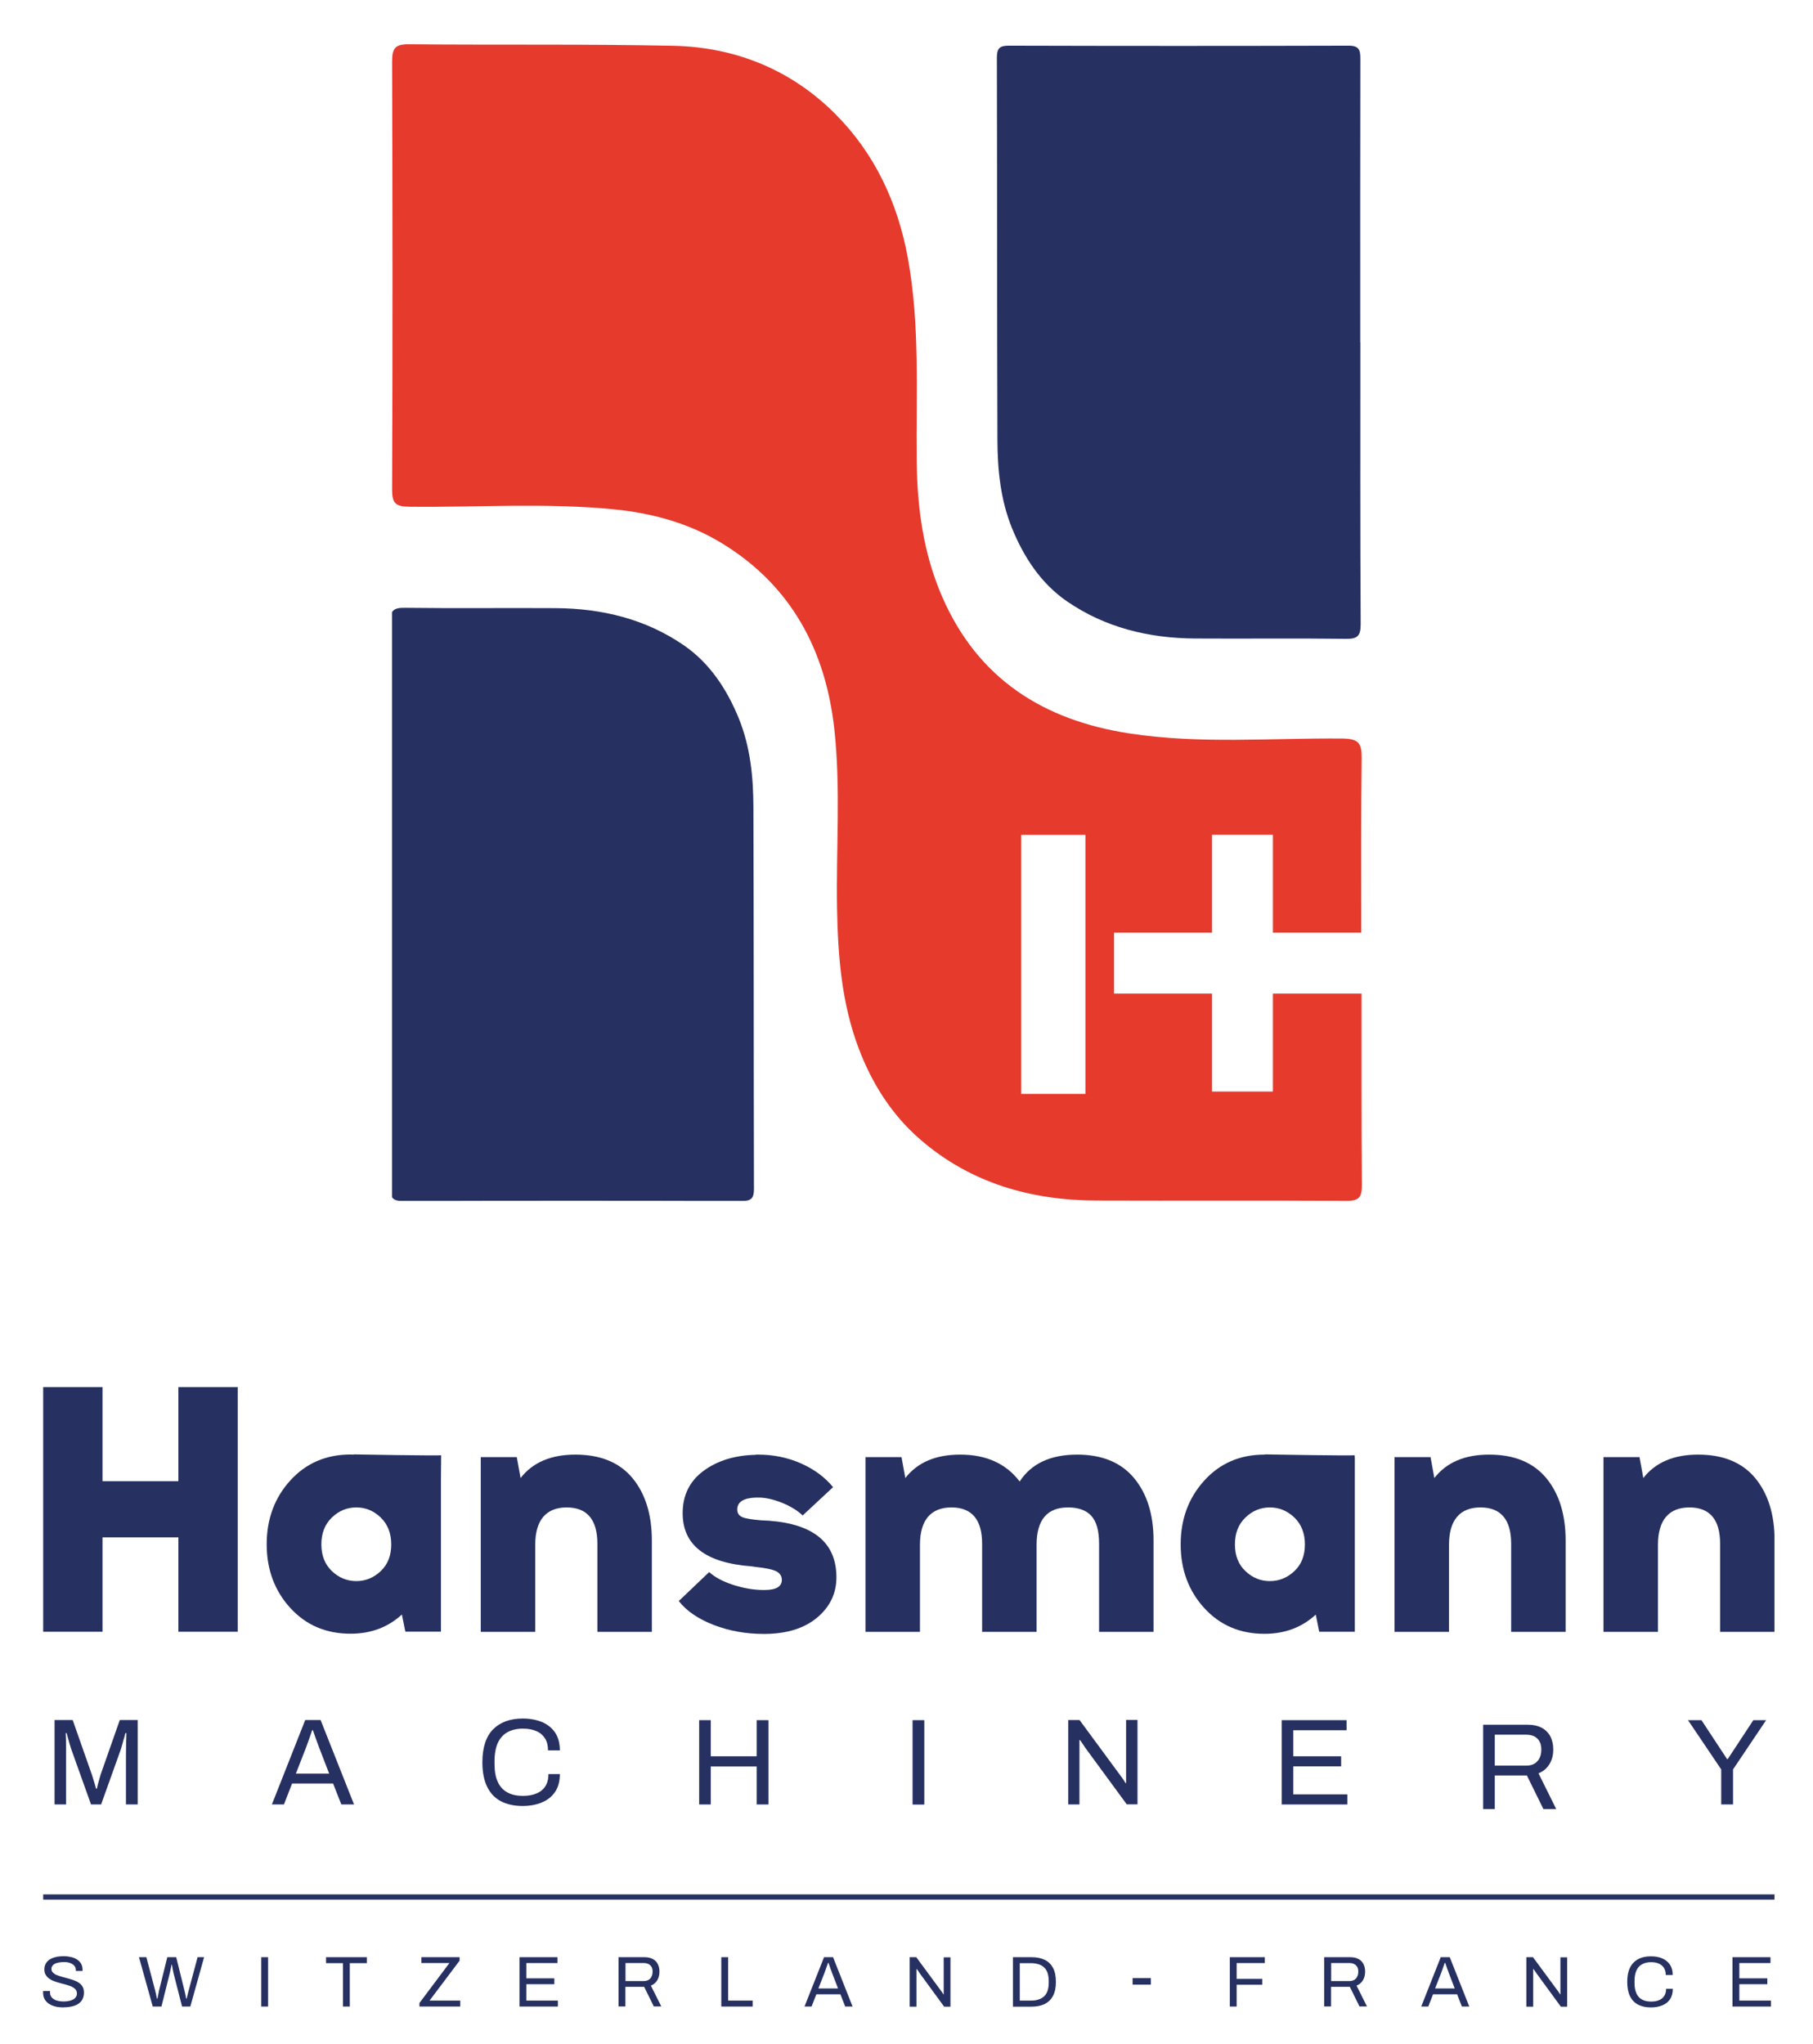
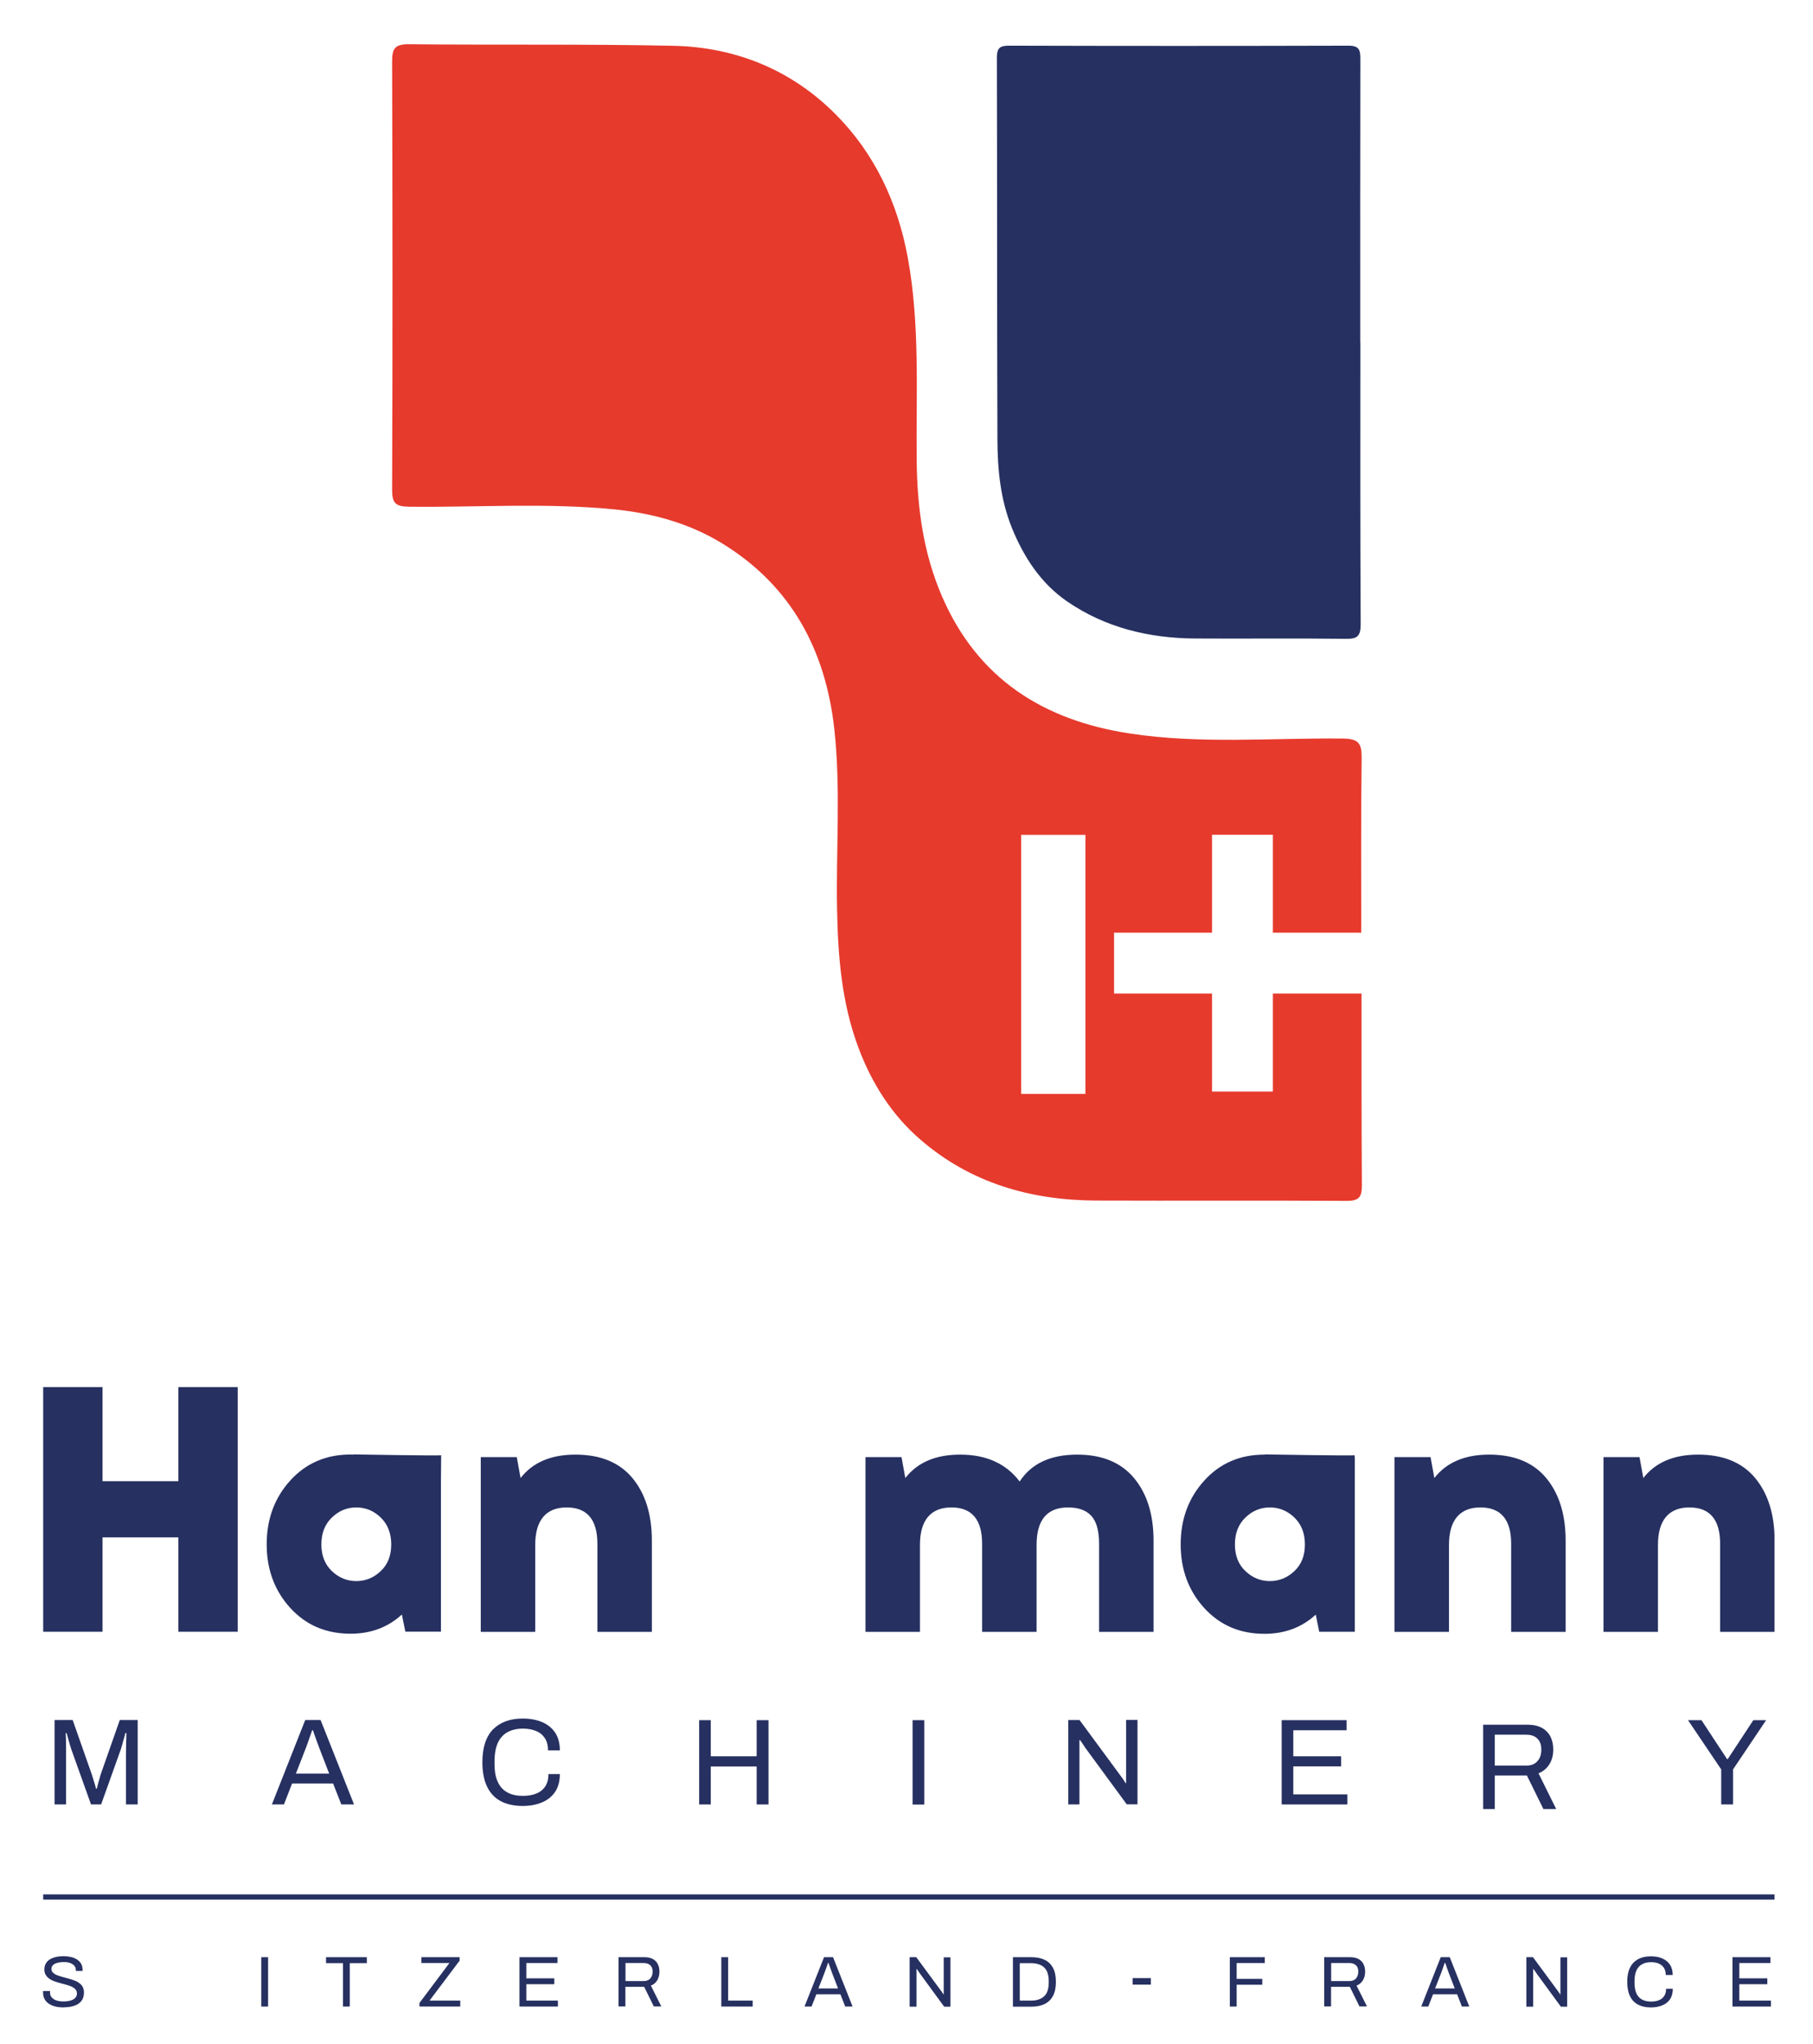
<svg xmlns="http://www.w3.org/2000/svg" id="Calque_1" viewBox="0 0 167.1 188.41">
  <defs>
    <style>.cls-1{fill:none;}.cls-2{clip-path:url(#clippath-3);}.cls-3{clip-path:url(#clippath-4);}.cls-4{clip-path:url(#clippath-2);}.cls-5{clip-path:url(#clippath-7);}.cls-6{clip-path:url(#clippath-6);}.cls-7{clip-path:url(#clippath-9);}.cls-8{clip-path:url(#clippath-8);}.cls-9{clip-path:url(#clippath-5);}.cls-10{fill:#e63a2d;}.cls-11{clip-path:url(#clippath);}.cls-12{fill:#263061;}</style>
    <clipPath id="clippath">
      <rect class="cls-1" x="36.13" y="3.77" width="89.37" height="106.93" />
    </clipPath>
    <clipPath id="clippath-2">
      <rect class="cls-1" x="3.98" y="2.94" width="159.57" height="182.11" />
    </clipPath>
    <clipPath id="clippath-3">
      <rect class="cls-1" x="3.98" y="2.94" width="159.57" height="182.11" />
    </clipPath>
    <clipPath id="clippath-4">
      <rect class="cls-1" x="3.55" y="3.37" width="159.57" height="182.11" />
    </clipPath>
    <clipPath id="clippath-5">
      <rect class="cls-1" x="3.98" y="2.94" width="159.57" height="182.11" />
    </clipPath>
    <clipPath id="clippath-6">
      <rect class="cls-1" x="3.98" y="2.94" width="159.57" height="182.11" />
    </clipPath>
    <clipPath id="clippath-7">
      <rect class="cls-1" x="3.98" y="2.94" width="159.57" height="182.11" />
    </clipPath>
    <clipPath id="clippath-8">
      <rect class="cls-1" x="3.98" y="2.94" width="159.57" height="182.11" />
    </clipPath>
    <clipPath id="clippath-9">
      <rect class="cls-1" x="3.98" y="2.94" width="159.57" height="182.11" />
    </clipPath>
  </defs>
  <path class="cls-12" d="M125.38,31.56c0,8.66-.02,17.32.03,25.99,0,1.1-.32,1.36-1.38,1.34-4.63-.06-9.27,0-13.9-.03-4.24-.03-8.26-1-11.78-3.42-2.4-1.65-3.98-4.06-5.08-6.76-1.06-2.62-1.33-5.38-1.34-8.16-.04-11.74-.02-23.47-.05-35.21,0-.86.26-1.1,1.1-1.1,10.43.03,20.87.03,31.31,0,1.01,0,1.09.43,1.09,1.24-.02,8.71-.01,17.41-.01,26.12" />
  <rect class="cls-1" x="36.13" y="3.77" width="89.37" height="106.93" />
  <g class="cls-11">
-     <path class="cls-12" d="M35.99,83.36c0-8.66.02-17.32-.03-25.99,0-1.1.32-1.36,1.38-1.34,4.63.06,9.27,0,13.9.03,4.24.03,8.26,1,11.78,3.42,2.4,1.65,3.98,4.06,5.08,6.76,1.06,2.62,1.33,5.38,1.34,8.16.04,11.74.02,23.47.05,35.21,0,.86-.26,1.1-1.1,1.1-10.43-.03-20.87-.03-31.31,0-1.01,0-1.09-.43-1.09-1.24.02-8.71.01-17.41.01-26.12" />
-   </g>
+     </g>
  <path class="cls-10" d="M125.47,91.59h-8.15v9.03h-5.61v-9.03h-9.03v-5.61h9.03v-9.03h5.61v9.03h8.14c0-5.36-.03-10.72.04-16.08.02-1.4-.29-1.8-1.76-1.82-6.55-.06-13.12.53-19.64-.47-7.92-1.21-13.99-5.03-17.28-12.64-1.72-3.98-2.28-8.15-2.33-12.43-.07-6.27.32-12.55-.82-18.78-.93-5.07-3.04-9.58-6.63-13.2-4.07-4.11-9.23-6.22-15-6.34-8.11-.17-16.23-.06-24.34-.14-1.27-.01-1.56.35-1.56,1.58.04,13.17.05,26.33,0,39.5,0,1.27.35,1.53,1.57,1.55,6.32.07,12.64-.38,18.95.25,3.49.35,6.87,1.28,9.88,3.12,6.4,3.91,9.56,9.88,10.36,17.15.6,5.5.15,11.03.25,16.55.08,4.36.42,8.67,1.97,12.8,1.23,3.28,3.08,6.21,5.72,8.48,4.62,4,10.18,5.59,16.21,5.61,7.69.03,15.38-.02,23.07.03,1.16,0,1.4-.36,1.4-1.44-.04-5.89-.03-11.78-.03-17.67ZM100.04,100.84h-5.92v-23.88h5.92v23.88Z" />
  <g class="cls-4">
    <path class="cls-12" d="M5.03,166.34v-7.78h1.67l1.77,5.04c.05.14.09.29.14.45.05.16.09.32.14.46.04.14.07.27.1.37h.08c.02-.11.05-.24.09-.39.04-.15.08-.3.13-.46.04-.16.09-.3.12-.43l1.77-5.04h1.65v7.78h-1.08v-4.56c0-.23,0-.49.01-.77,0-.28.01-.53.02-.76,0-.23.01-.4.01-.49h-.09c-.02.1-.06.24-.11.41-.05.18-.11.36-.16.56-.06.19-.11.36-.15.52l-1.82,5.09h-.93l-1.82-5.09c-.04-.13-.09-.28-.14-.45-.05-.17-.1-.35-.15-.53-.05-.18-.1-.35-.14-.51h-.08c0,.17.01.37.02.62,0,.25,0,.49.01.74,0,.25,0,.47,0,.66v4.56h-1.04Z" />
    <path class="cls-12" d="M27.27,163.5h3.07l-.94-2.44c-.02-.07-.06-.16-.1-.28-.04-.12-.09-.25-.15-.4-.05-.15-.11-.3-.16-.45-.05-.16-.1-.3-.15-.43h-.07c-.05.15-.11.33-.18.52-.07.2-.14.39-.2.57s-.13.34-.17.47l-.95,2.44ZM25.06,166.34l3.07-7.78h1.42l3.08,7.78h-1.17l-.76-1.93h-3.78l-.75,1.93h-1.11Z" />
    <path class="cls-12" d="M48.18,166.48c-.79,0-1.47-.15-2.02-.44-.55-.29-.97-.73-1.26-1.33-.29-.59-.44-1.35-.44-2.26,0-1.35.33-2.36.98-3.03.66-.66,1.57-1,2.74-1,.66,0,1.25.11,1.77.32.51.22.92.54,1.21.97.29.43.44.98.44,1.64h-1.09c0-.45-.1-.83-.29-1.12-.19-.29-.46-.52-.81-.66-.35-.15-.76-.22-1.22-.22-.54,0-1.01.11-1.4.32-.39.21-.69.54-.9.98-.2.44-.31,1.01-.31,1.71v.24c0,.69.1,1.25.31,1.68.2.44.5.75.89.96s.86.31,1.41.31c.48,0,.9-.07,1.25-.22.35-.14.62-.36.82-.66.19-.3.29-.67.29-1.13h1.05c0,.67-.15,1.22-.45,1.66-.3.43-.7.75-1.22.96-.51.21-1.1.32-1.76.32" />
  </g>
  <polygon class="cls-12" points="64.44 166.34 64.44 158.57 65.51 158.57 65.51 161.9 69.74 161.9 69.74 158.57 70.83 158.57 70.83 166.34 69.74 166.34 69.74 162.84 65.51 162.84 65.51 166.34 64.44 166.34" />
  <rect class="cls-12" x="84.11" y="158.57" width="1.08" height="7.78" />
  <g class="cls-2">
    <path class="cls-12" d="M98.46,166.34v-7.78h1.04l3.77,5.12s.09.11.15.2c.06.09.12.18.18.27.06.09.11.17.15.23h.04v-5.83h1.05v7.78h-.99l-3.82-5.21c-.05-.08-.13-.2-.23-.35-.1-.15-.19-.27-.25-.36h-.06v5.93h-1.04Z" />
  </g>
  <polygon class="cls-12" points="118.13 166.34 118.13 158.57 124.11 158.57 124.11 159.5 119.2 159.5 119.2 161.9 123.61 161.9 123.61 162.83 119.2 162.83 119.2 165.41 124.18 165.41 124.18 166.34 118.13 166.34" />
  <g class="cls-3">
    <path class="cls-12" d="M137.77,162.76h2.91c.43,0,.77-.13,1.01-.4.25-.26.37-.63.37-1.09,0-.29-.05-.53-.16-.73-.11-.2-.26-.35-.46-.46-.2-.11-.46-.17-.76-.17h-2.91v2.83ZM136.7,166.77v-7.78h4.09c.53,0,.97.1,1.32.29.35.19.61.46.79.8.17.34.26.74.26,1.18,0,.54-.12,1-.36,1.38s-.57.66-1,.83l1.63,3.29h-1.18l-1.52-3.09h-2.96v3.09h-1.08Z" />
  </g>
  <polygon class="cls-12" points="161.6 158.57 159.24 162.16 159.18 162.16 156.82 158.57 155.58 158.57 158.64 163.11 158.64 166.34 159.73 166.34 159.73 163.11 162.78 158.57 161.6 158.57" />
  <polygon class="cls-12" points="16.44 127.87 16.44 136.54 9.45 136.54 9.45 127.87 3.98 127.87 3.98 150.42 9.45 150.42 9.45 141.72 16.44 141.72 16.44 150.42 21.91 150.42 21.91 127.87 16.44 127.87" />
  <g class="cls-9">
    <path class="cls-12" d="M53.02,134.09c2.32,0,4.07.72,5.27,2.16,1.19,1.44,1.79,3.36,1.79,5.77v8.41h-5.02v-8.12c0-2.23-.95-3.35-2.83-3.35s-2.9,1.15-2.9,3.45v8.02h-5.02v-16.11h3.32l.35,1.93c1.12-1.44,2.8-2.16,5.06-2.16" />
-     <path class="cls-12" d="M69.67,134.09h.19c1.42,0,2.74.27,3.96.81,1.22.54,2.21,1.27,2.96,2.19l-2.8,2.61c-.49-.47-1.14-.86-1.93-1.18-.79-.31-1.5-.47-2.13-.47h-.26c-1.14.04-1.71.41-1.71,1.1,0,.34.16.58.48.71.32.13.9.22,1.74.29l.64.03c4.19.3,6.28,2.04,6.28,5.22,0,1.48-.59,2.72-1.77,3.71-1.18.99-2.78,1.49-4.8,1.51h-.13c-1.63,0-3.16-.27-4.59-.82-1.43-.55-2.51-1.28-3.24-2.21l2.8-2.67c.52.47,1.26.87,2.22,1.18.97.31,1.89.47,2.77.47h.13c1.05,0,1.58-.31,1.58-.93,0-.36-.18-.63-.53-.8-.35-.17-.97-.3-1.85-.39l-.42-.06c-4.23-.32-6.34-1.95-6.34-4.9,0-1.65.64-2.95,1.92-3.9,1.28-.94,2.88-1.44,4.81-1.48" />
    <path class="cls-12" d="M99.27,134.09c2.3,0,4.05.72,5.25,2.16,1.2,1.44,1.8,3.36,1.8,5.77v8.41h-5.02v-8.12c0-1.2-.24-2.06-.72-2.58-.48-.52-1.2-.77-2.14-.77-1.93,0-2.9,1.15-2.9,3.45v8.02h-5.02v-8.12c0-2.23-.95-3.35-2.83-3.35s-2.9,1.15-2.9,3.45v8.02h-5.02v-16.11h3.32l.35,1.93c1.12-1.44,2.8-2.16,5.06-2.16,2.4,0,4.23.83,5.48,2.48,1.07-1.65,2.84-2.48,5.31-2.48" />
    <path class="cls-12" d="M137.24,134.09c2.32,0,4.07.72,5.27,2.16,1.19,1.44,1.79,3.36,1.79,5.77v8.41h-5.02v-8.12c0-2.23-.95-3.35-2.83-3.35s-2.9,1.15-2.9,3.45v8.02h-5.02v-16.11h3.32l.35,1.93c1.12-1.44,2.8-2.16,5.06-2.16" />
    <path class="cls-12" d="M156.5,134.09c2.32,0,4.07.72,5.27,2.16,1.19,1.44,1.79,3.36,1.79,5.77v8.41h-5.02v-8.12c0-2.23-.95-3.35-2.83-3.35s-2.9,1.15-2.9,3.45v8.02h-5.02v-16.11h3.32l.35,1.93c1.12-1.44,2.8-2.16,5.06-2.16" />
    <path class="cls-12" d="M40.68,134.14c.08.08-8.1-.07-8.1-.07l.02.02c-.1,0-.19-.01-.29-.01-2.25,0-4.11.8-5.56,2.4-1.45,1.6-2.17,3.56-2.17,5.88s.73,4.28,2.17,5.86c1.45,1.59,3.3,2.38,5.56,2.38,1.87,0,3.45-.59,4.73-1.77l.32,1.58h3.28v-14.02l.02-2.26ZM35.09,144.83c-.64.61-1.4.92-2.25.92s-1.61-.31-2.25-.92c-.64-.61-.97-1.43-.97-2.46s.32-1.86.97-2.48c.64-.62,1.39-.93,2.25-.93s1.61.31,2.25.93c.64.62.97,1.45.97,2.48s-.32,1.85-.97,2.46Z" />
    <path class="cls-12" d="M124.85,134.31v-.17c.08.08-8.27-.07-8.27-.07l.02.02s-.04,0-.06,0c-2.25,0-4.11.8-5.55,2.4-1.45,1.6-2.17,3.56-2.17,5.88s.73,4.28,2.17,5.86c1.45,1.59,3.3,2.38,5.55,2.38,1.87,0,3.45-.59,4.73-1.77l.32,1.58h3.28v-16.11h-.02ZM119.3,144.83c-.65.61-1.4.92-2.26.92s-1.61-.31-2.25-.92c-.65-.61-.97-1.43-.97-2.46s.32-1.86.97-2.48c.64-.62,1.39-.93,2.25-.93s1.61.31,2.26.93c.64.62.97,1.45.97,2.48s-.32,1.85-.97,2.46Z" />
  </g>
  <rect class="cls-12" x="3.98" y="174.63" width="159.57" height=".48" />
  <g class="cls-6">
    <path class="cls-12" d="M5.87,185.05c-.25,0-.49-.02-.71-.07-.23-.05-.43-.13-.61-.24-.18-.11-.32-.25-.42-.42-.1-.17-.16-.38-.16-.64,0-.02,0-.04,0-.07,0-.02,0-.04,0-.07h.64s0,.03,0,.06c0,.03,0,.05,0,.08,0,.18.05.33.16.45.11.12.25.22.44.28.19.06.4.09.64.09.11,0,.22,0,.33-.02.12-.01.23-.04.34-.07.11-.03.21-.08.29-.13.09-.06.15-.12.2-.21.05-.08.08-.18.08-.3,0-.15-.04-.28-.13-.38-.09-.1-.2-.18-.34-.25-.14-.06-.3-.12-.48-.17-.18-.05-.36-.1-.55-.15-.19-.05-.38-.11-.55-.17-.18-.06-.34-.14-.48-.24-.14-.09-.25-.21-.34-.35-.09-.14-.13-.31-.13-.52,0-.19.04-.36.12-.51.08-.15.19-.28.34-.38.15-.1.34-.18.57-.24.23-.06.48-.08.78-.08.24,0,.46.03.67.08.21.05.39.13.54.23.16.1.28.24.37.39.09.16.13.35.13.58v.08h-.62v-.1c0-.15-.05-.28-.14-.38-.09-.11-.22-.19-.38-.25-.16-.06-.34-.09-.55-.09-.27,0-.49.03-.66.08-.18.05-.31.12-.39.22-.09.1-.13.2-.13.32,0,.14.04.25.13.34.09.09.2.17.34.23.14.06.3.11.48.16s.37.1.55.15c.19.05.37.11.55.17.18.06.34.14.48.24.14.1.26.21.34.36.08.14.13.32.13.53,0,.32-.08.58-.24.79-.16.2-.38.35-.66.44-.28.09-.6.14-.97.14" />
-     <path class="cls-12" d="M14.08,184.97l-1.27-4.55h.68l.81,3.07s.03.12.05.21c.02.09.04.19.06.28.02.1.04.18.05.26h.05c.01-.06.03-.12.04-.19.01-.07.02-.14.04-.21.02-.07.03-.14.04-.2.01-.06.02-.11.03-.15l.76-3.07h.82l.76,3.07s.03.12.05.21c.02.09.04.19.06.28.02.1.04.18.05.26h.05c.01-.06.03-.12.04-.19.01-.07.03-.14.05-.21.02-.07.03-.14.05-.2.01-.06.03-.11.04-.15l.82-3.07h.6l-1.27,4.55h-.76l-.79-3.09c-.01-.07-.03-.14-.05-.24-.02-.09-.04-.18-.05-.28-.02-.1-.03-.18-.05-.25h-.04c0,.07-.02.16-.04.26-.02.1-.04.19-.06.29-.02.09-.04.17-.05.22l-.77,3.09h-.78Z" />
  </g>
  <rect class="cls-12" x="24.08" y="180.42" width=".63" height="4.55" />
  <polygon class="cls-12" points="30.05 180.42 30.05 180.97 31.61 180.97 31.61 184.97 32.24 184.97 32.24 180.97 33.81 180.97 33.81 180.42 30.05 180.42" />
  <polygon class="cls-12" points="38.84 180.42 38.84 180.96 41.42 180.96 38.66 184.64 38.66 184.97 42.42 184.97 42.42 184.42 39.59 184.42 42.36 180.74 42.36 180.42 38.84 180.42" />
  <polygon class="cls-12" points="47.88 180.42 47.88 184.97 51.42 184.97 51.42 184.42 48.51 184.42 48.51 182.91 51.09 182.91 51.09 182.37 48.51 182.37 48.51 180.96 51.38 180.96 51.38 180.42 47.88 180.42" />
  <g class="cls-5">
    <path class="cls-12" d="M57.64,182.62h1.7c.25,0,.45-.08.59-.23.14-.15.22-.37.22-.64,0-.17-.03-.31-.09-.42-.06-.11-.15-.2-.27-.27-.12-.06-.27-.1-.44-.1h-1.7v1.66ZM57.01,184.97v-4.55h2.39c.31,0,.57.06.77.17.21.11.36.27.46.47.1.2.15.43.15.69,0,.31-.07.58-.21.81-.14.22-.34.39-.58.48l.96,1.92h-.69l-.89-1.81h-1.73v1.81h-.63Z" />
  </g>
  <polygon class="cls-12" points="66.48 180.42 66.48 184.97 69.37 184.97 69.37 184.42 67.11 184.42 67.11 180.42 66.48 180.42" />
  <g class="cls-8">
    <path class="cls-12" d="M75.44,183.3h1.8l-.55-1.43s-.03-.1-.06-.17c-.03-.07-.06-.15-.09-.24-.03-.09-.06-.17-.09-.27-.03-.09-.06-.17-.09-.25h-.04c-.03.09-.07.19-.11.31-.04.12-.08.23-.12.34-.04.11-.07.2-.1.28l-.56,1.43ZM74.15,184.97l1.8-4.55h.83l1.8,4.55h-.68l-.44-1.13h-2.22l-.44,1.13h-.65Z" />
    <path class="cls-12" d="M83.84,184.97v-4.55h.61l2.21,3s.05.07.09.12c.04.05.07.1.11.16.04.05.06.1.09.14h.03v-3.41h.62v4.55h-.58l-2.23-3.05s-.08-.12-.14-.21c-.06-.09-.11-.16-.15-.21h-.03v3.47h-.61Z" />
    <path class="cls-12" d="M93.99,184.42h1.05c.25,0,.48-.03.68-.1.2-.06.37-.16.51-.29.14-.13.25-.3.32-.51.07-.21.11-.46.11-.75v-.13c0-.3-.04-.56-.11-.77-.07-.21-.18-.38-.32-.51-.14-.13-.31-.23-.51-.29-.2-.06-.43-.1-.68-.1h-1.05v3.46ZM93.36,184.97v-4.55h1.7c.48,0,.88.08,1.22.24.34.16.59.41.77.74.18.33.27.77.27,1.3s-.09.95-.27,1.29-.44.58-.77.75c-.34.16-.74.24-1.22.24h-1.7Z" />
  </g>
  <rect class="cls-12" x="104.39" y="182.35" width="1.68" height=".6" />
  <polygon class="cls-12" points="113.35 180.42 113.35 184.97 113.98 184.97 113.98 182.96 116.34 182.96 116.34 182.42 113.98 182.42 113.98 180.96 116.57 180.96 116.57 180.42 113.35 180.42" />
  <g class="cls-7">
    <path class="cls-12" d="M122.68,182.62h1.7c.25,0,.45-.08.59-.23.14-.15.22-.37.22-.64,0-.17-.03-.31-.09-.42-.06-.11-.15-.2-.27-.27-.12-.06-.27-.1-.44-.1h-1.7v1.66ZM122.05,184.97v-4.55h2.39c.31,0,.57.06.77.17.21.11.36.27.46.47.1.2.15.43.15.69,0,.31-.07.58-.21.81-.14.22-.34.39-.58.48l.96,1.92h-.69l-.89-1.81h-1.73v1.81h-.63Z" />
    <path class="cls-12" d="M132.28,183.3h1.8l-.55-1.43s-.03-.1-.06-.17c-.03-.07-.06-.15-.09-.24-.03-.09-.06-.17-.09-.27-.03-.09-.06-.17-.09-.25h-.04c-.03.09-.07.19-.11.31-.04.12-.08.23-.12.34-.04.11-.07.2-.1.28l-.56,1.43ZM130.99,184.97l1.8-4.55h.83l1.8,4.55h-.68l-.44-1.13h-2.22l-.44,1.13h-.65Z" />
    <path class="cls-12" d="M140.68,184.97v-4.55h.61l2.21,3s.05.07.09.12c.04.05.07.1.11.16.04.05.06.1.09.14h.03v-3.41h.62v4.55h-.58l-2.23-3.05s-.08-.12-.14-.21c-.06-.09-.11-.16-.15-.21h-.03v3.47h-.61Z" />
    <path class="cls-12" d="M152.15,185.05c-.46,0-.86-.09-1.18-.26-.32-.17-.57-.43-.74-.78-.17-.35-.25-.79-.25-1.32,0-.79.19-1.38.58-1.77.38-.39.92-.58,1.61-.58.39,0,.73.06,1.03.19.3.13.54.32.71.57.17.25.26.57.26.96h-.64c0-.27-.06-.48-.17-.66-.11-.17-.27-.3-.47-.39-.2-.09-.44-.13-.72-.13-.32,0-.59.06-.82.19-.23.12-.4.31-.52.57-.12.26-.18.59-.18,1v.14c0,.4.06.73.18.99.12.25.29.44.52.56.23.12.5.18.83.18.28,0,.53-.04.73-.13.21-.08.36-.21.48-.39.11-.17.17-.39.17-.66h.62c0,.39-.09.72-.26.97-.17.25-.41.44-.71.56-.3.12-.64.19-1.03.19" />
  </g>
  <polygon class="cls-12" points="159.68 180.42 159.68 184.97 163.22 184.97 163.22 184.42 160.31 184.42 160.31 182.91 162.89 182.91 162.89 182.37 160.31 182.37 160.31 180.96 163.18 180.96 163.18 180.42 159.68 180.42" />
</svg>